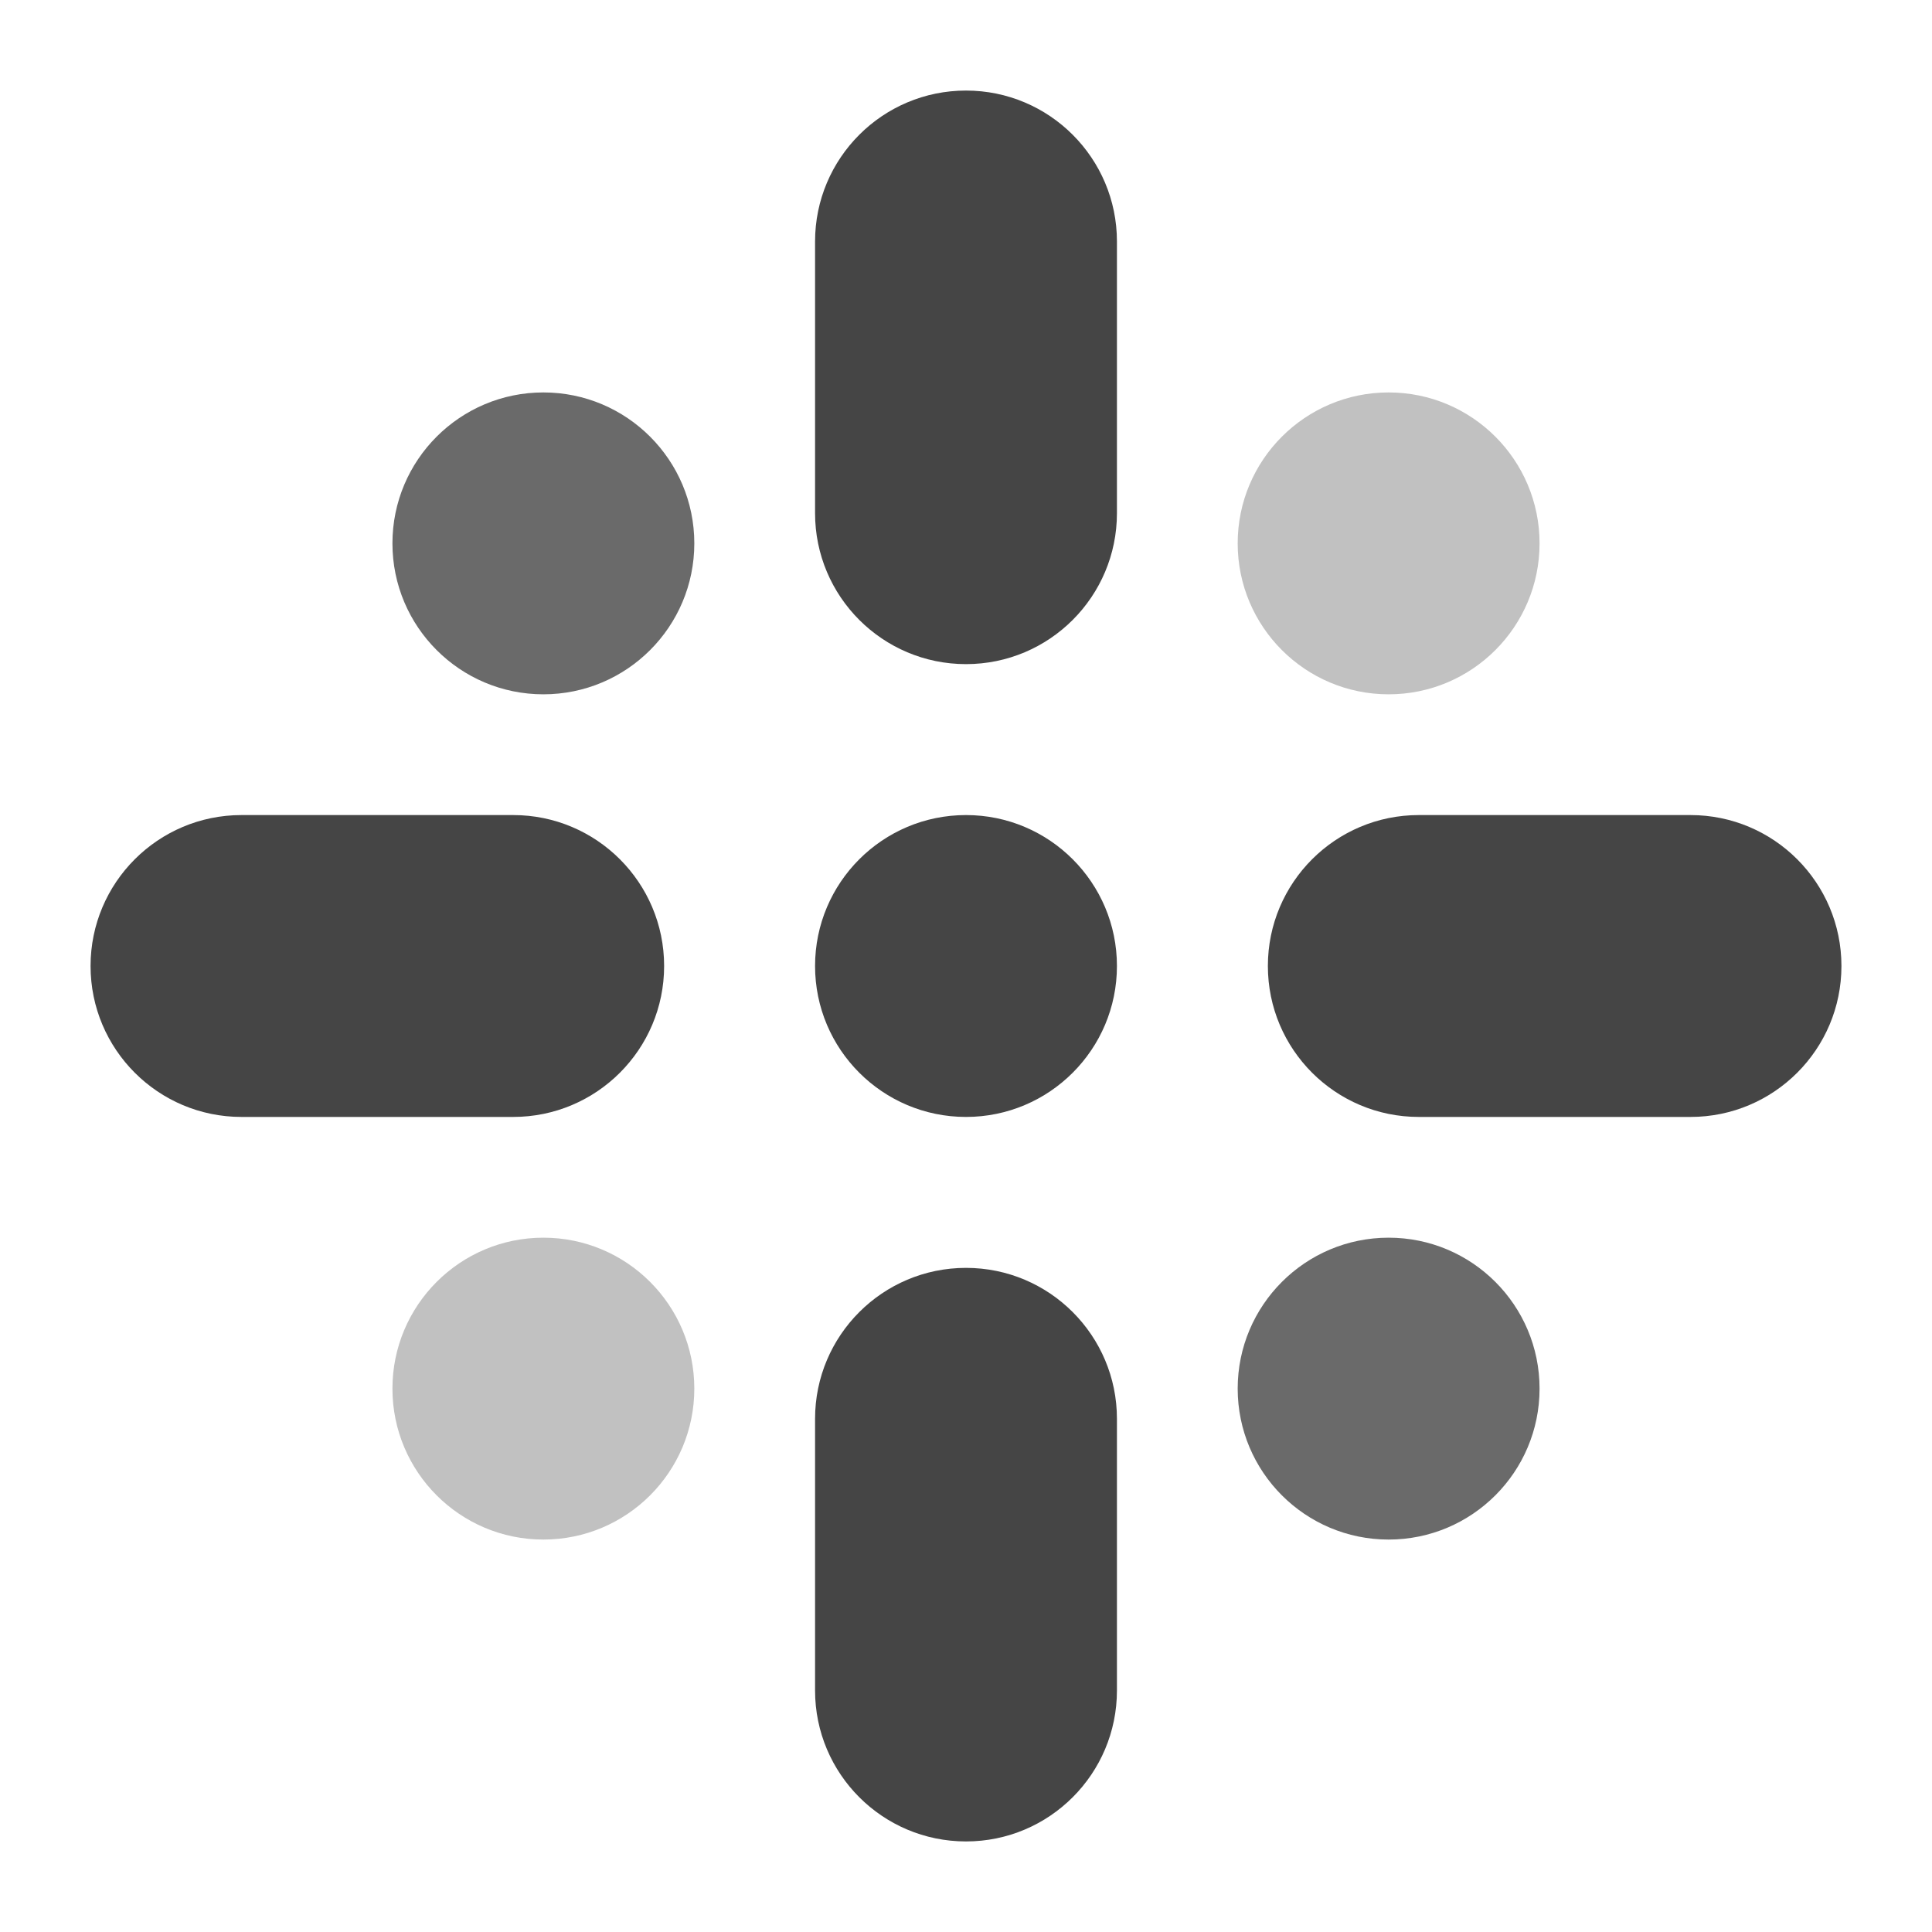
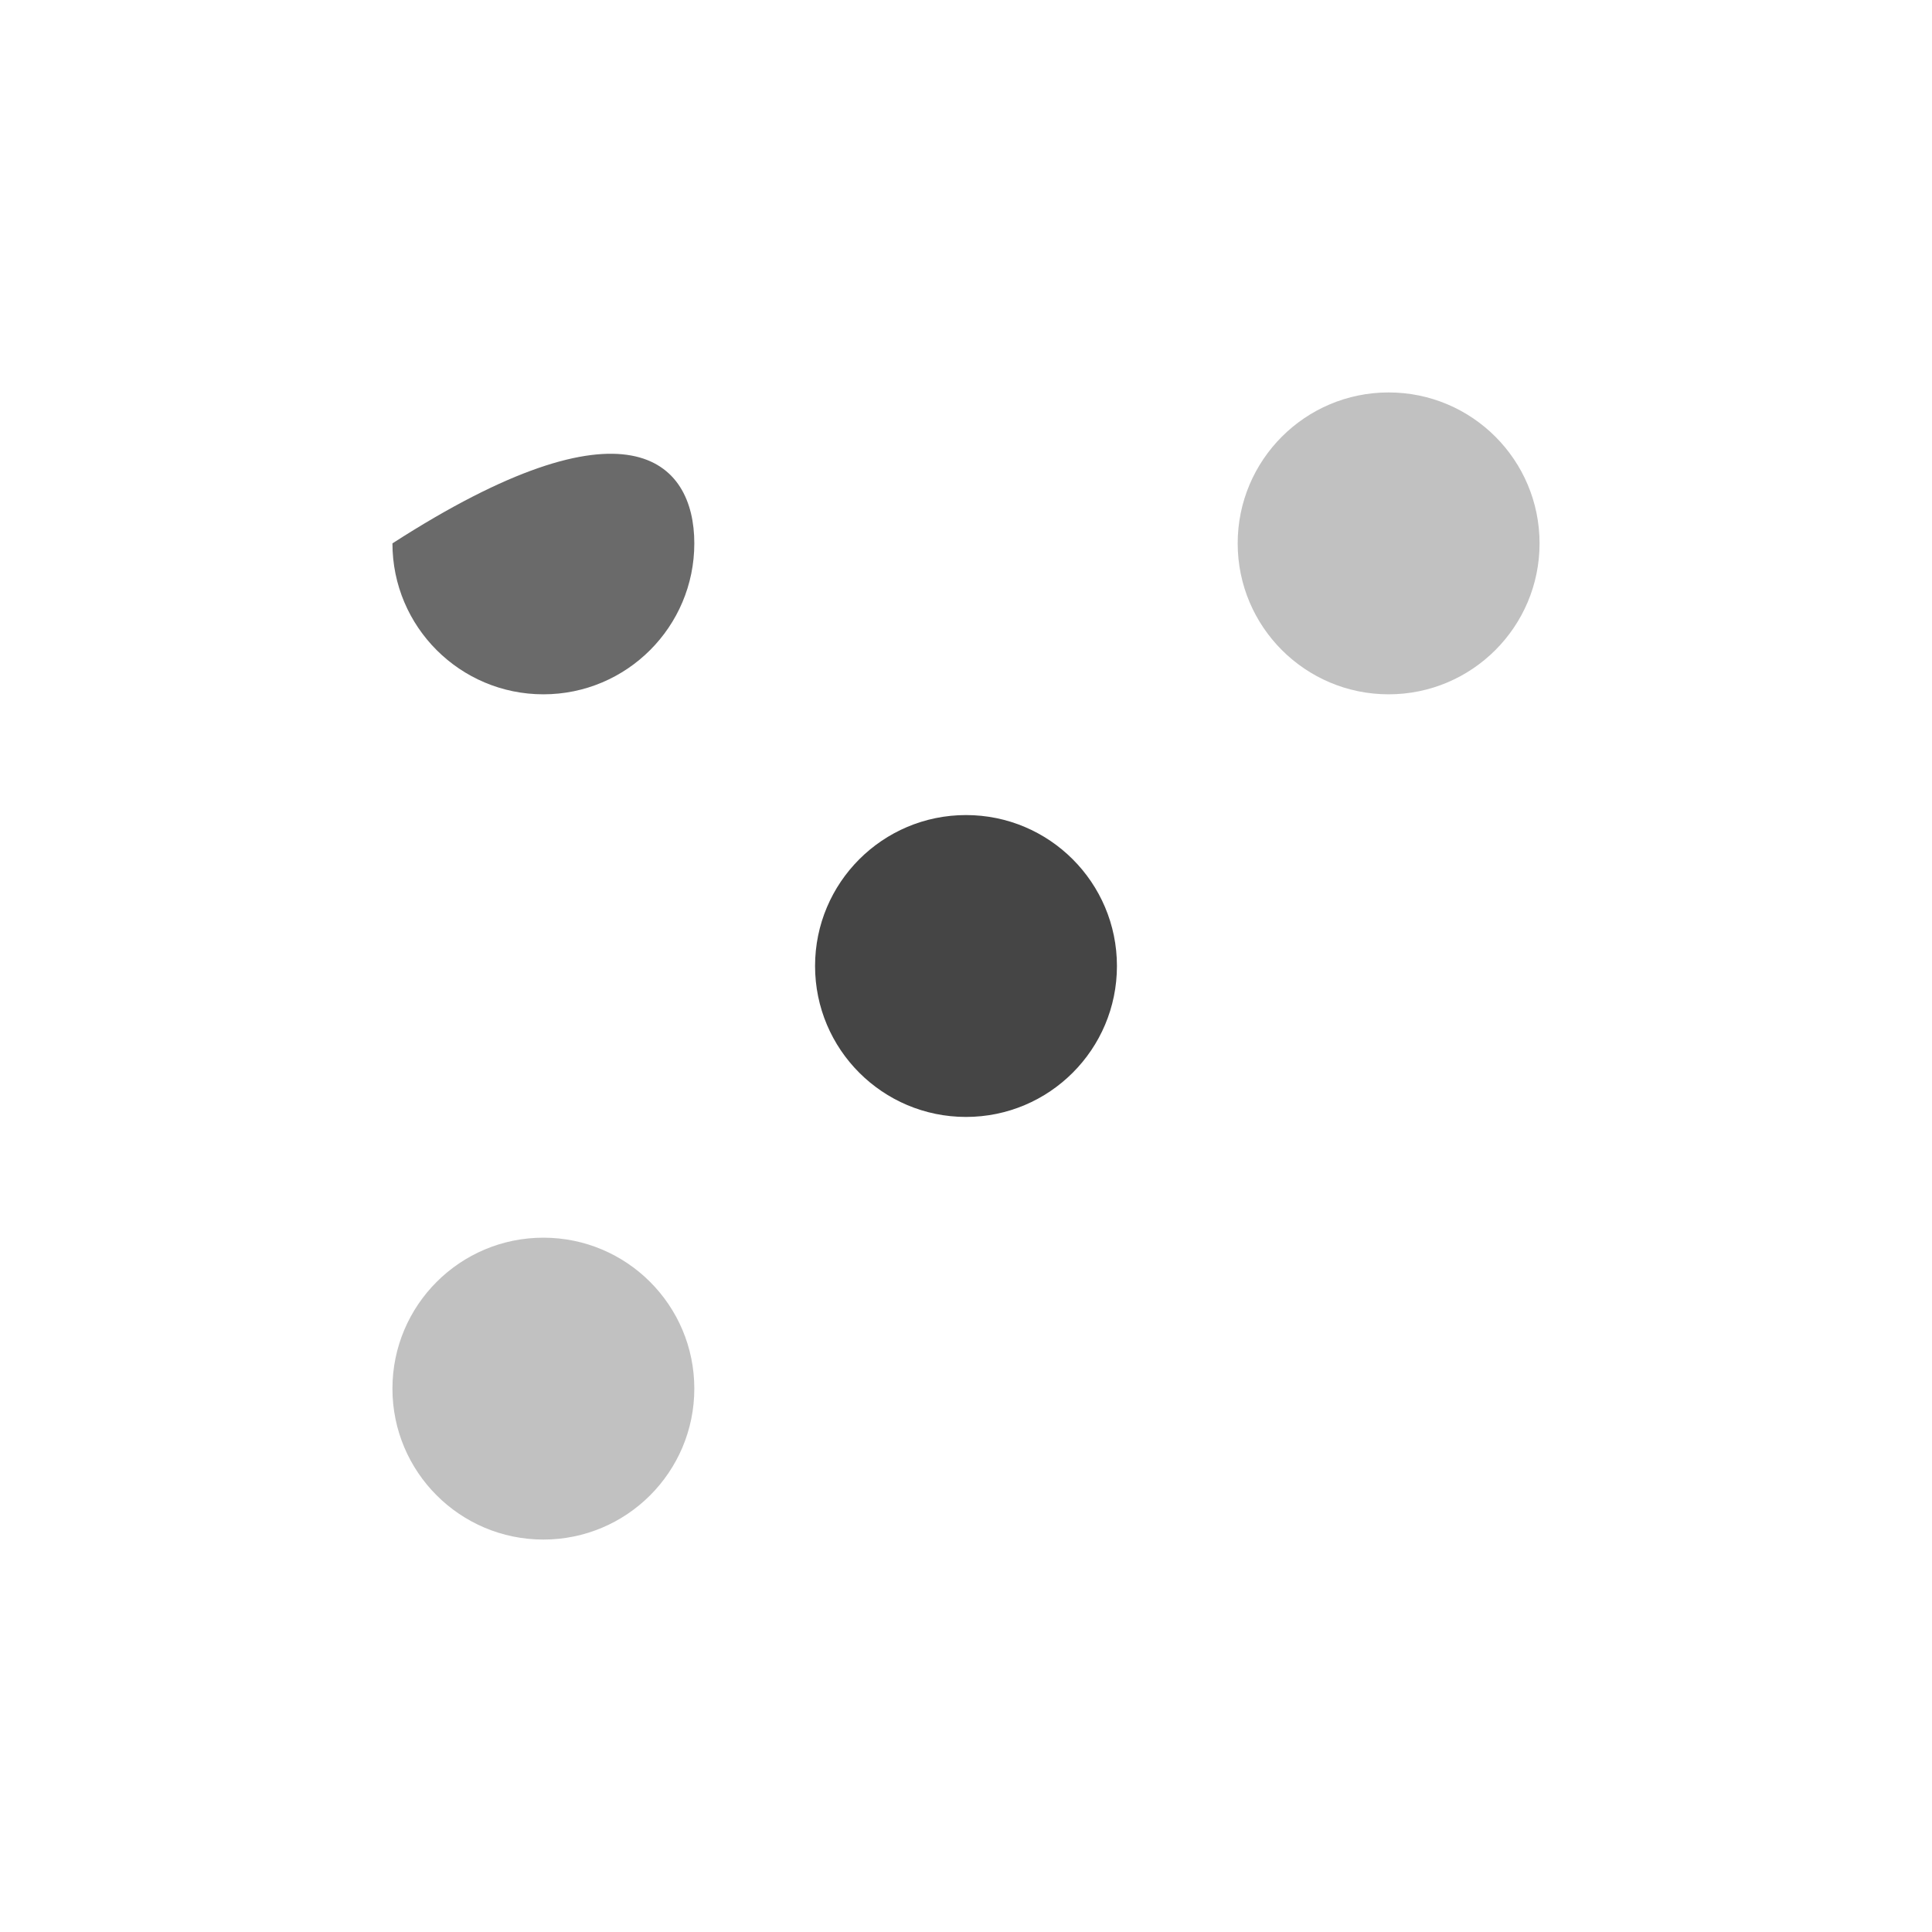
<svg xmlns="http://www.w3.org/2000/svg" width="64" height="64" viewBox="0 0 64 64" fill="none">
  <path d="M32 37C29.239 37 27 34.761 27 32C27 29.239 29.239 27 32 27C34.761 27 37 29.239 37 32C37 34.761 34.761 37 32 37Z" fill="#454545" />
-   <path d="M32 61C29.239 61 27 58.761 27 56L27 47C27 44.239 29.239 42 32 42C34.761 42 37 44.239 37 47L37 56C37 58.761 34.761 61 32 61Z" fill="#454545" />
-   <path d="M32 22C29.239 22 27 19.761 27 17L27 8C27 5.239 29.239 3 32 3C34.761 3 37 5.239 37 8L37 17C37 19.761 34.761 22 32 22Z" fill="#454545" />
-   <path d="M47 37C44.239 37 42 34.761 42 32C42 29.239 44.239 27 47 27L56 27C58.761 27 61 29.239 61 32C61 34.761 58.761 37 56 37L47 37Z" fill="#454545" />
-   <path d="M46 51C43.239 51 41 48.761 41 46C41 43.239 43.239 41 46 41C48.761 41 51 43.239 51 46C51 48.761 48.761 51 46 51Z" fill="#6A6A6A" />
  <path d="M18 51C15.239 51 13 48.761 13 46C13 43.239 15.239 41 18 41C20.761 41 23 43.239 23 46C23 48.761 20.761 51 18 51Z" fill="#C1C1C1" />
  <path d="M46 23C43.239 23 41 20.761 41 18C41 15.239 43.239 13 46 13C48.761 13 51 15.239 51 18C51 20.761 48.761 23 46 23Z" fill="#C1C1C1" />
-   <path d="M18 23C15.239 23 13 20.761 13 18C13 15.239 15.239 13 18 13C20.761 13 23 15.239 23 18C23 20.761 20.761 23 18 23Z" fill="#6A6A6A" />
-   <path d="M8 37C5.239 37 3 34.761 3 32C3 29.239 5.239 27 8 27L17 27C19.761 27 22 29.239 22 32C22 34.761 19.761 37 17 37L8 37Z" fill="#454545" />
+   <path d="M18 23C15.239 23 13 20.761 13 18C20.761 13 23 15.239 23 18C23 20.761 20.761 23 18 23Z" fill="#6A6A6A" />
</svg>